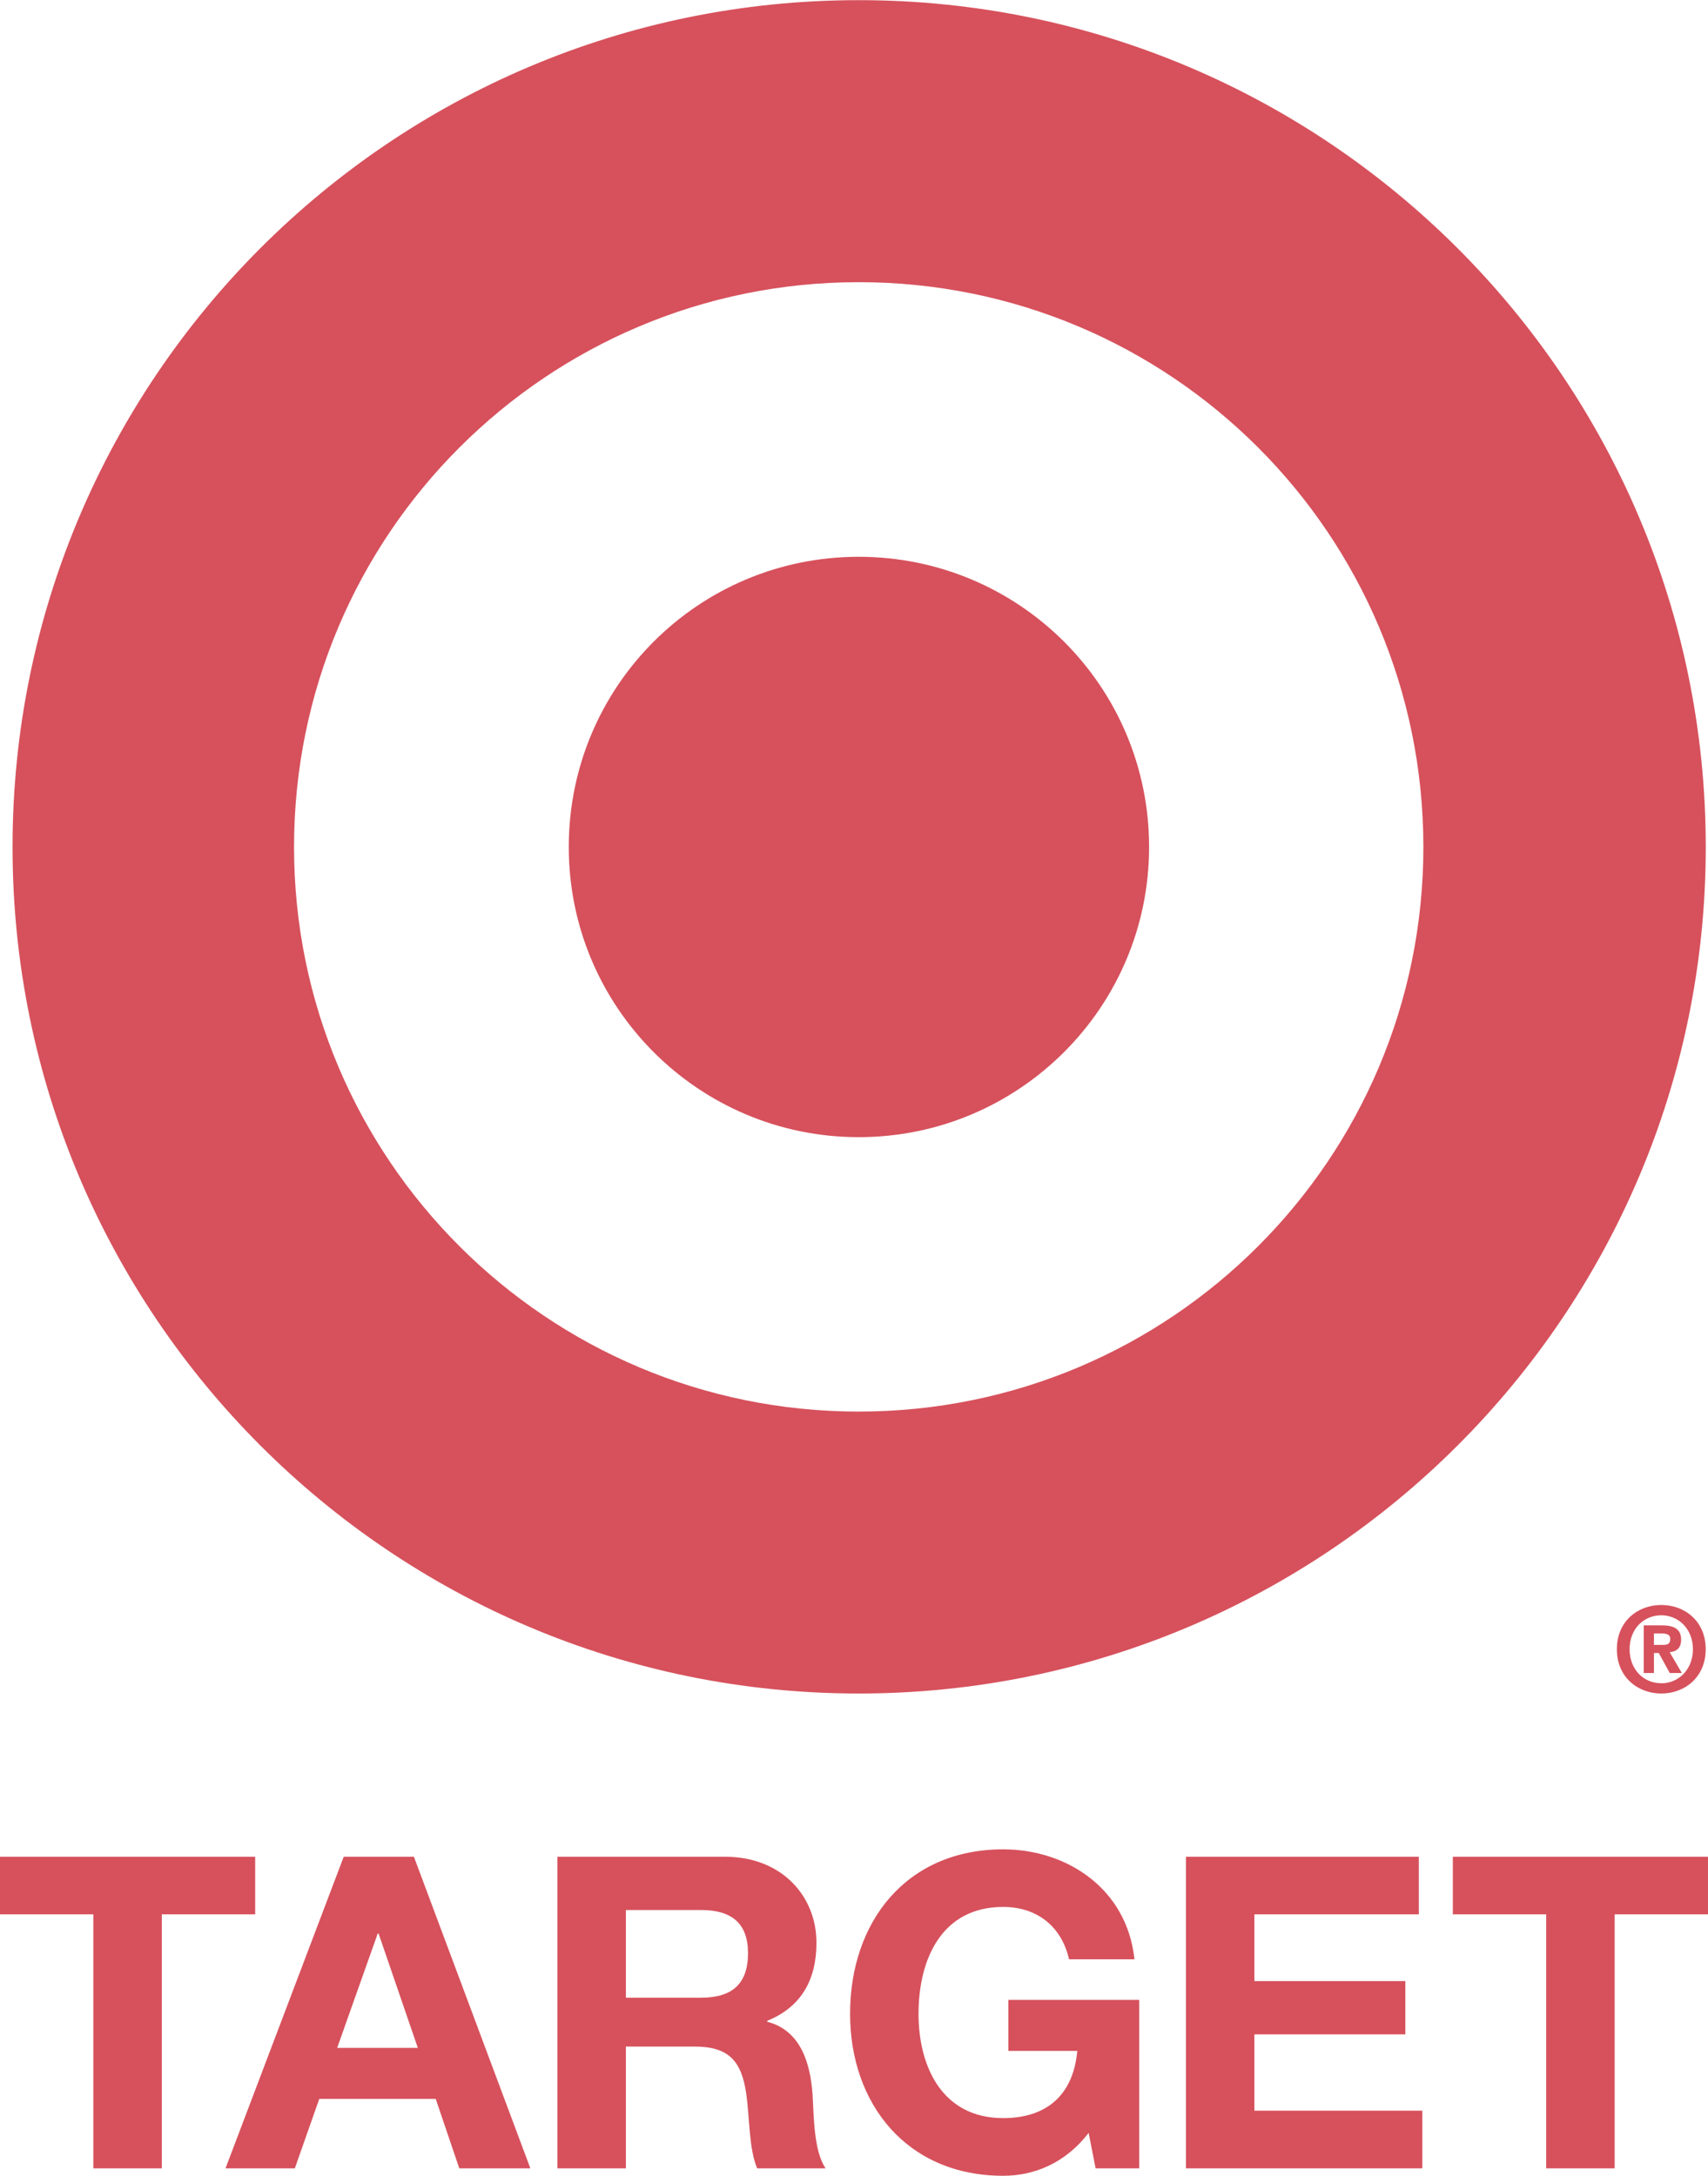
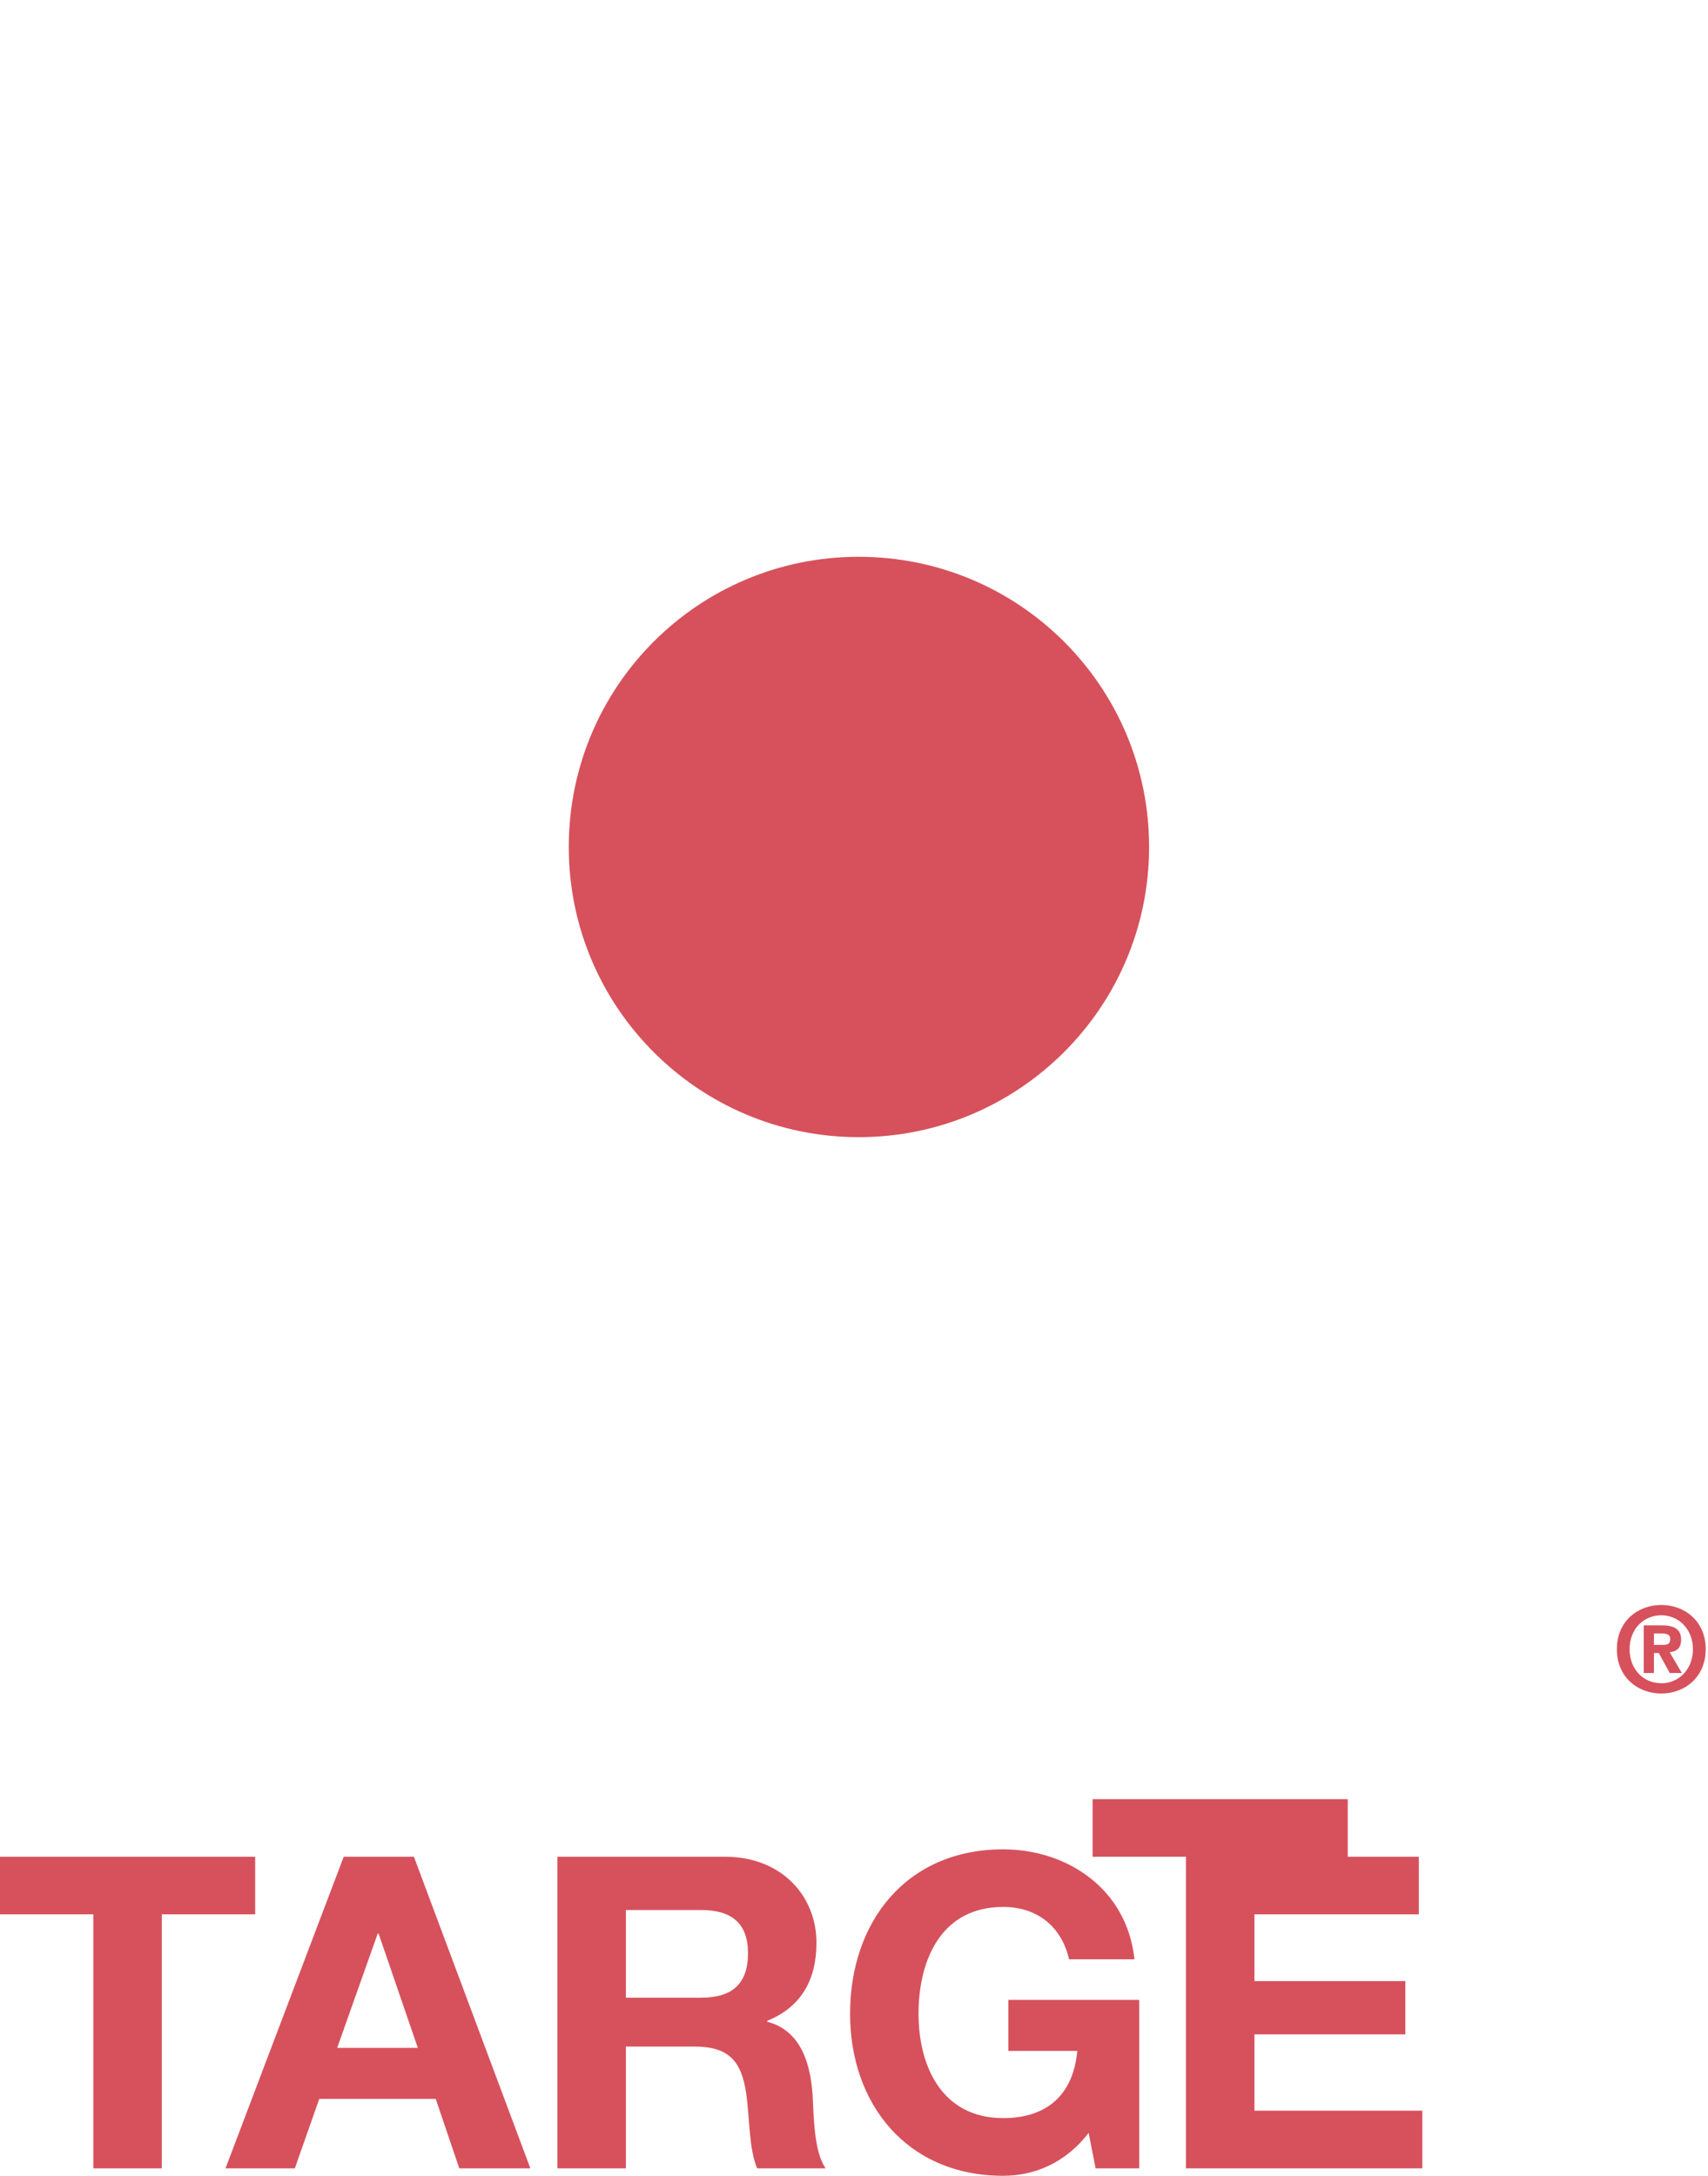
<svg xmlns="http://www.w3.org/2000/svg" viewBox="0 0 825.828 1051.597" width="1963" height="2500">
  <g fill="#d6515c">
-     <path d="M415.191 0C189.256 0 6.063 183.263 6.063 409.339c0 225.913 183.193 409.152 409.129 409.152 226.029 0 409.553-183.24 409.553-409.152C824.744 183.263 641.221 0 415.191 0m0 682.217c-150.71 0-273.019-122.119-273.019-272.878 0-150.993 122.309-273.019 273.019-273.019 150.875 0 273.019 122.025 273.019 273.019 0 150.759-122.143 272.878-273.019 272.878z" />
-     <path d="M415.191 269.055c-77.443 0-140.19 62.607-140.19 140.284 0 77.419 62.747 140.237 140.19 140.237 77.513 0 140.402-62.818 140.402-140.237 0-77.677-62.889-140.284-140.402-140.284M45.126 925.23H0v-27.835h123.371v27.835H78.245v122.781H45.126zM182.627 934.525h.424l18.966 55.245h-38.993zm-73.598 113.486h33.52l11.818-33.567h56.307l11.394 33.567h34.369L200.13 897.396h-33.945zM302.624 923.132h36.256c14.767 0 22.787 6.322 22.787 20.875 0 15.192-8.02 21.514-22.787 21.514h-36.256zm-33.119 124.879h33.119v-58.878h33.095c16.654 0 22.787 6.958 25.099 22.787 1.675 12.006 1.274 26.585 5.261 36.091h33.119c-5.897-8.467-5.685-26.184-6.322-35.666-1.061-15.191-5.709-30.997-21.938-35.218v-.425c16.654-6.747 23.825-20.052 23.825-37.743 0-22.787-17.078-41.563-44.065-41.563h-81.193zM526.366 1030.885c-11.606 15.004-26.798 20.712-41.328 20.712-46.612 0-74.022-34.842-74.022-78.268 0-44.726 27.41-79.519 74.022-79.519 30.784 0 59.869 18.989 63.478 53.146h-31.633c-3.798-16.654-16.253-25.311-31.845-25.311-29.745 0-40.927 25.311-40.927 51.685 0 25.098 11.182 50.386 40.927 50.386 21.49 0 33.945-11.606 35.832-32.482h-33.308v-24.65h63.266v81.429h-21.089zM573.403 897.396h112.614v27.837h-79.519v32.269h72.984v25.736h-72.984v36.892h81.193v27.882H573.403zM747.584 925.23h-45.127v-27.835h123.371v27.835h-45.126v122.781h-33.118zM803.253 818.49c-11.37 0-21.489-7.878-21.489-21.395 0-13.541 10.119-21.396 21.489-21.396 11.347 0 21.466 7.855 21.466 21.396 0 13.517-10.119 21.395-21.466 21.395m0-37.813c-8.492 0-15.333 6.558-15.333 16.419 0 9.836 6.841 16.465 15.333 16.418v.047c8.28 0 15.286-6.629 15.286-16.465 0-9.861-7.006-16.419-15.286-16.419zm-3.562 27.906h-4.93v-23.046h8.61c5.945 0 9.459 1.698 9.459 6.958 0 4.246-2.5 5.779-5.543 6.015l5.897 10.073h-5.85l-5.308-9.672h-2.335zm4.365-13.588c2.217 0 3.514-.448 3.514-2.995 0-2.383-2.548-2.548-4.411-2.548h-3.468v5.543z" />
+     <path d="M415.191 269.055c-77.443 0-140.19 62.607-140.19 140.284 0 77.419 62.747 140.237 140.19 140.237 77.513 0 140.402-62.818 140.402-140.237 0-77.677-62.889-140.284-140.402-140.284M45.126 925.23H0v-27.835h123.371v27.835H78.245v122.781H45.126zM182.627 934.525h.424l18.966 55.245h-38.993zm-73.598 113.486h33.52l11.818-33.567h56.307l11.394 33.567h34.369L200.13 897.396h-33.945zM302.624 923.132h36.256c14.767 0 22.787 6.322 22.787 20.875 0 15.192-8.02 21.514-22.787 21.514h-36.256zm-33.119 124.879h33.119v-58.878h33.095c16.654 0 22.787 6.958 25.099 22.787 1.675 12.006 1.274 26.585 5.261 36.091h33.119c-5.897-8.467-5.685-26.184-6.322-35.666-1.061-15.191-5.709-30.997-21.938-35.218v-.425c16.654-6.747 23.825-20.052 23.825-37.743 0-22.787-17.078-41.563-44.065-41.563h-81.193zM526.366 1030.885c-11.606 15.004-26.798 20.712-41.328 20.712-46.612 0-74.022-34.842-74.022-78.268 0-44.726 27.41-79.519 74.022-79.519 30.784 0 59.869 18.989 63.478 53.146h-31.633c-3.798-16.654-16.253-25.311-31.845-25.311-29.745 0-40.927 25.311-40.927 51.685 0 25.098 11.182 50.386 40.927 50.386 21.49 0 33.945-11.606 35.832-32.482h-33.308v-24.65h63.266v81.429h-21.089zM573.403 897.396h112.614v27.837h-79.519v32.269h72.984v25.736h-72.984v36.892h81.193v27.882H573.403zh-45.127v-27.835h123.371v27.835h-45.126v122.781h-33.118zM803.253 818.49c-11.37 0-21.489-7.878-21.489-21.395 0-13.541 10.119-21.396 21.489-21.396 11.347 0 21.466 7.855 21.466 21.396 0 13.517-10.119 21.395-21.466 21.395m0-37.813c-8.492 0-15.333 6.558-15.333 16.419 0 9.836 6.841 16.465 15.333 16.418v.047c8.28 0 15.286-6.629 15.286-16.465 0-9.861-7.006-16.419-15.286-16.419zm-3.562 27.906h-4.93v-23.046h8.61c5.945 0 9.459 1.698 9.459 6.958 0 4.246-2.5 5.779-5.543 6.015l5.897 10.073h-5.85l-5.308-9.672h-2.335zm4.365-13.588c2.217 0 3.514-.448 3.514-2.995 0-2.383-2.548-2.548-4.411-2.548h-3.468v5.543z" />
  </g>
</svg>